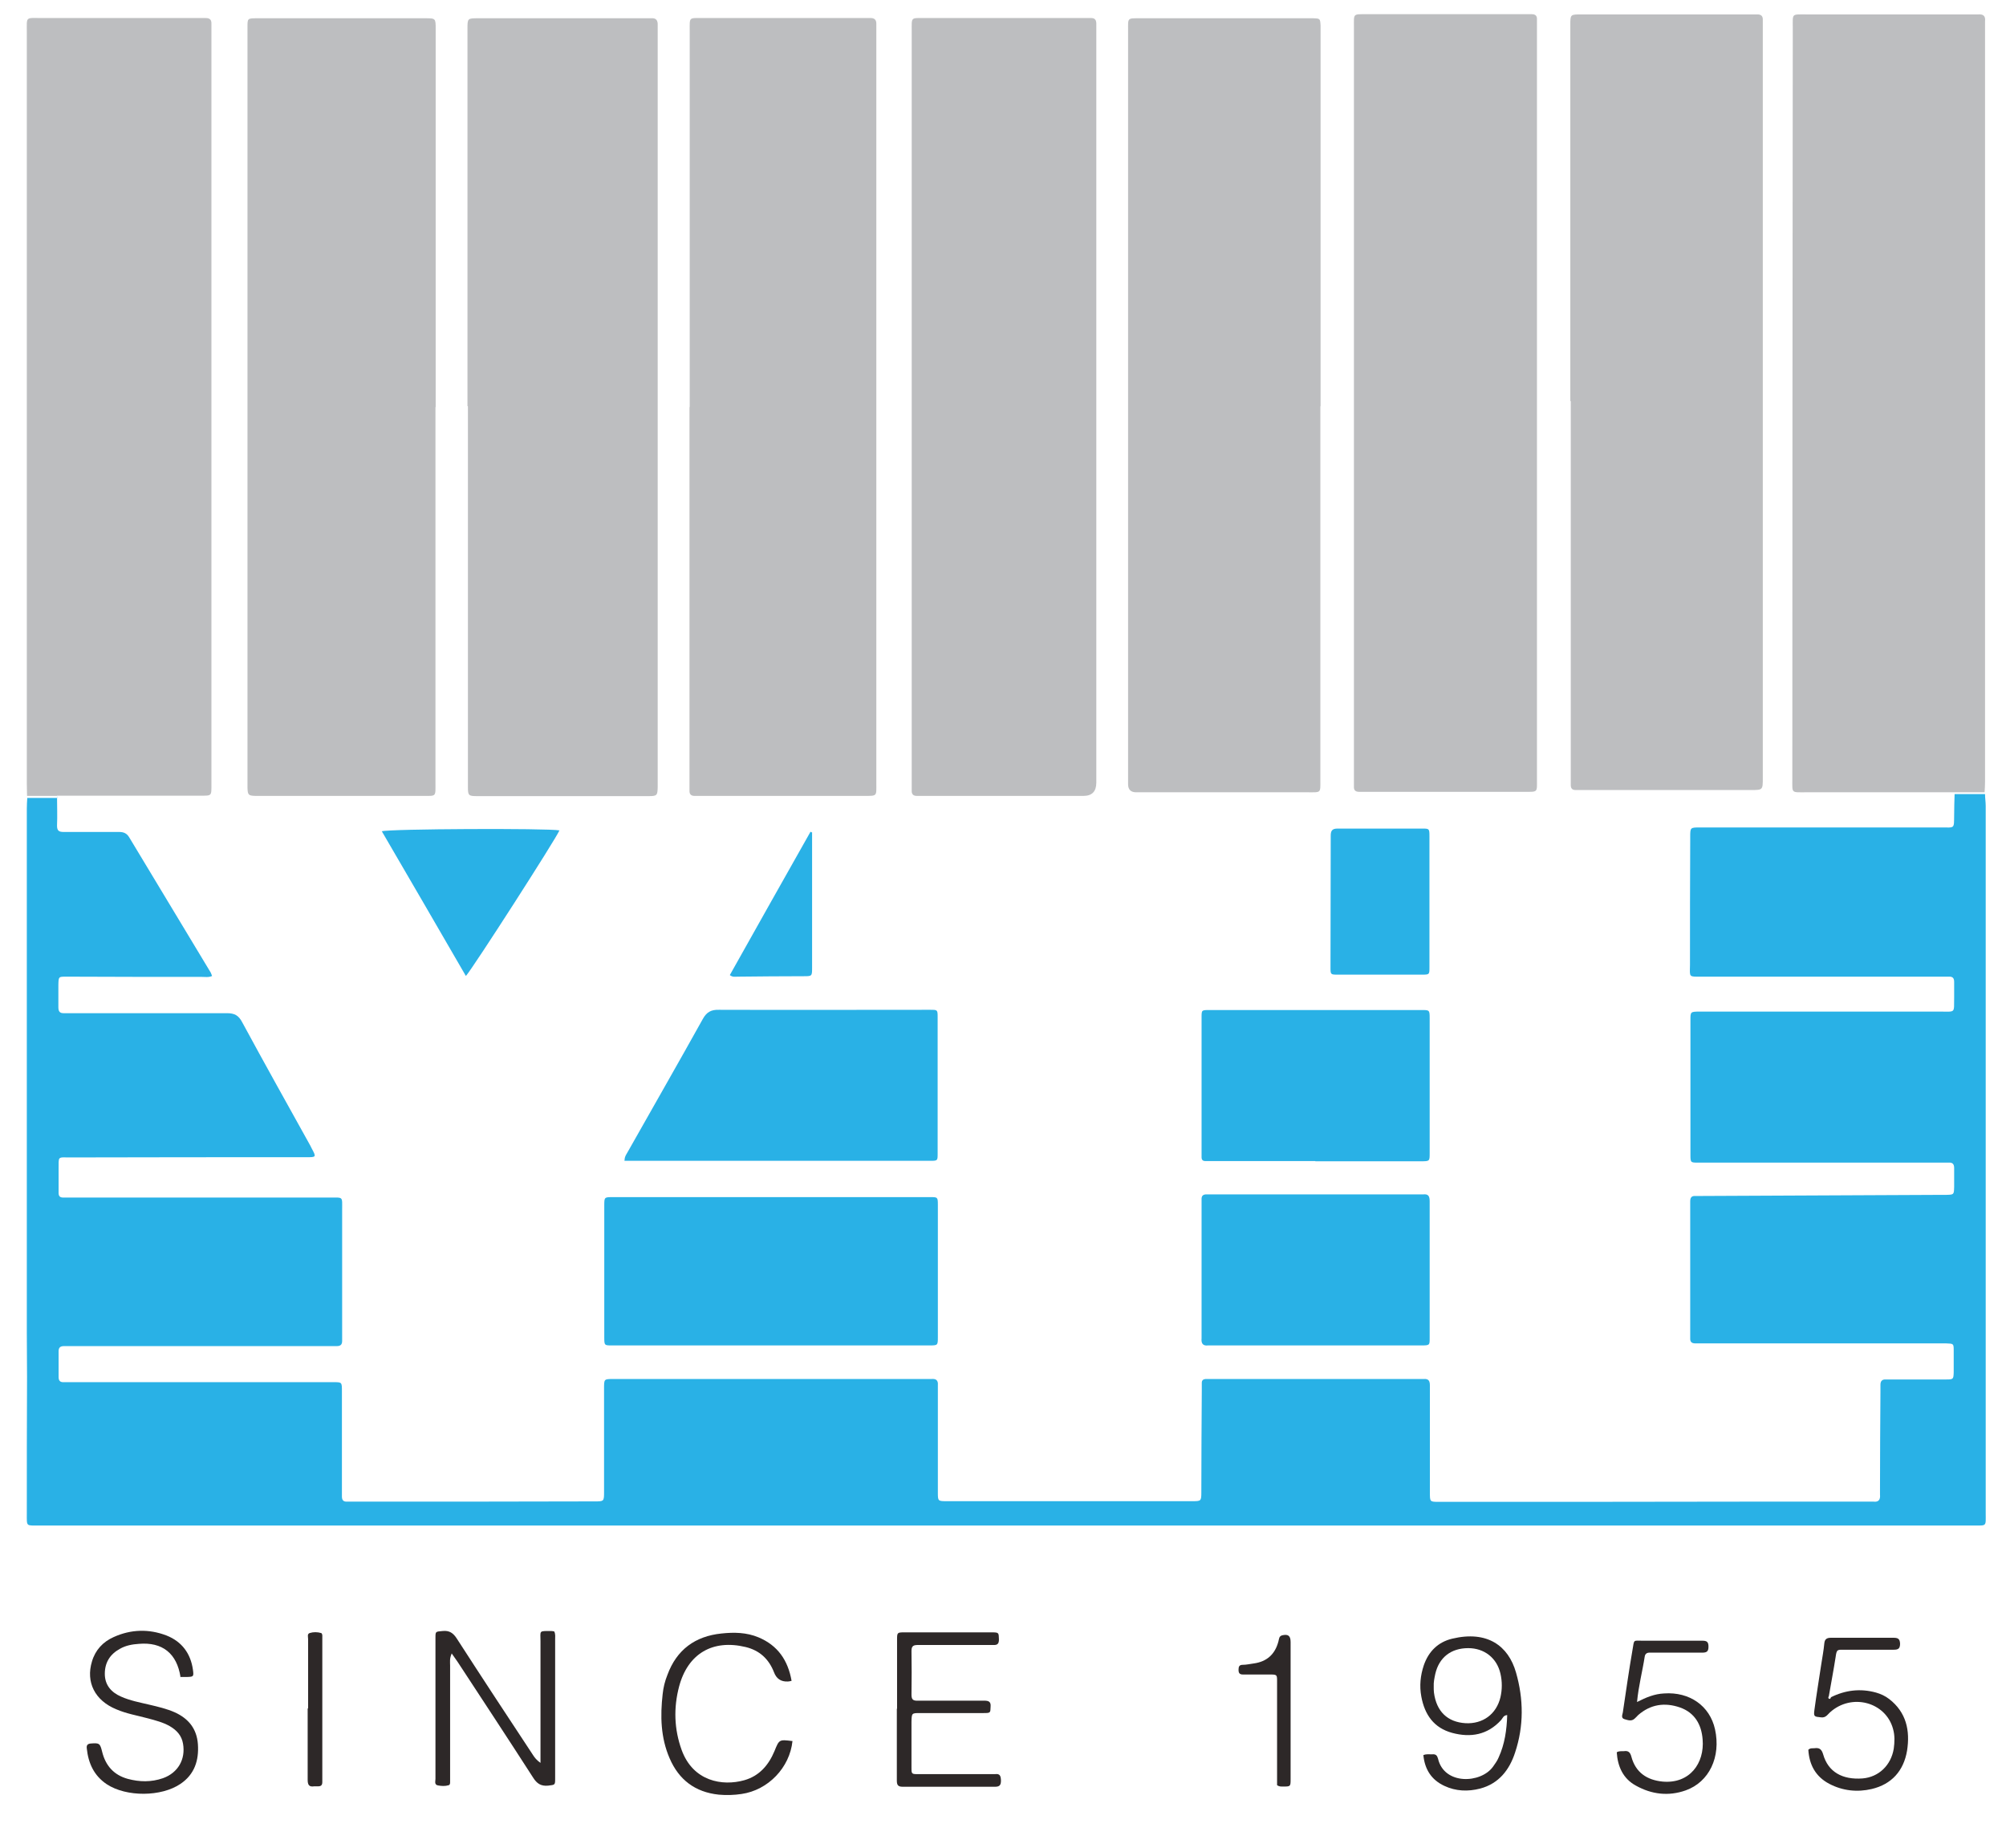
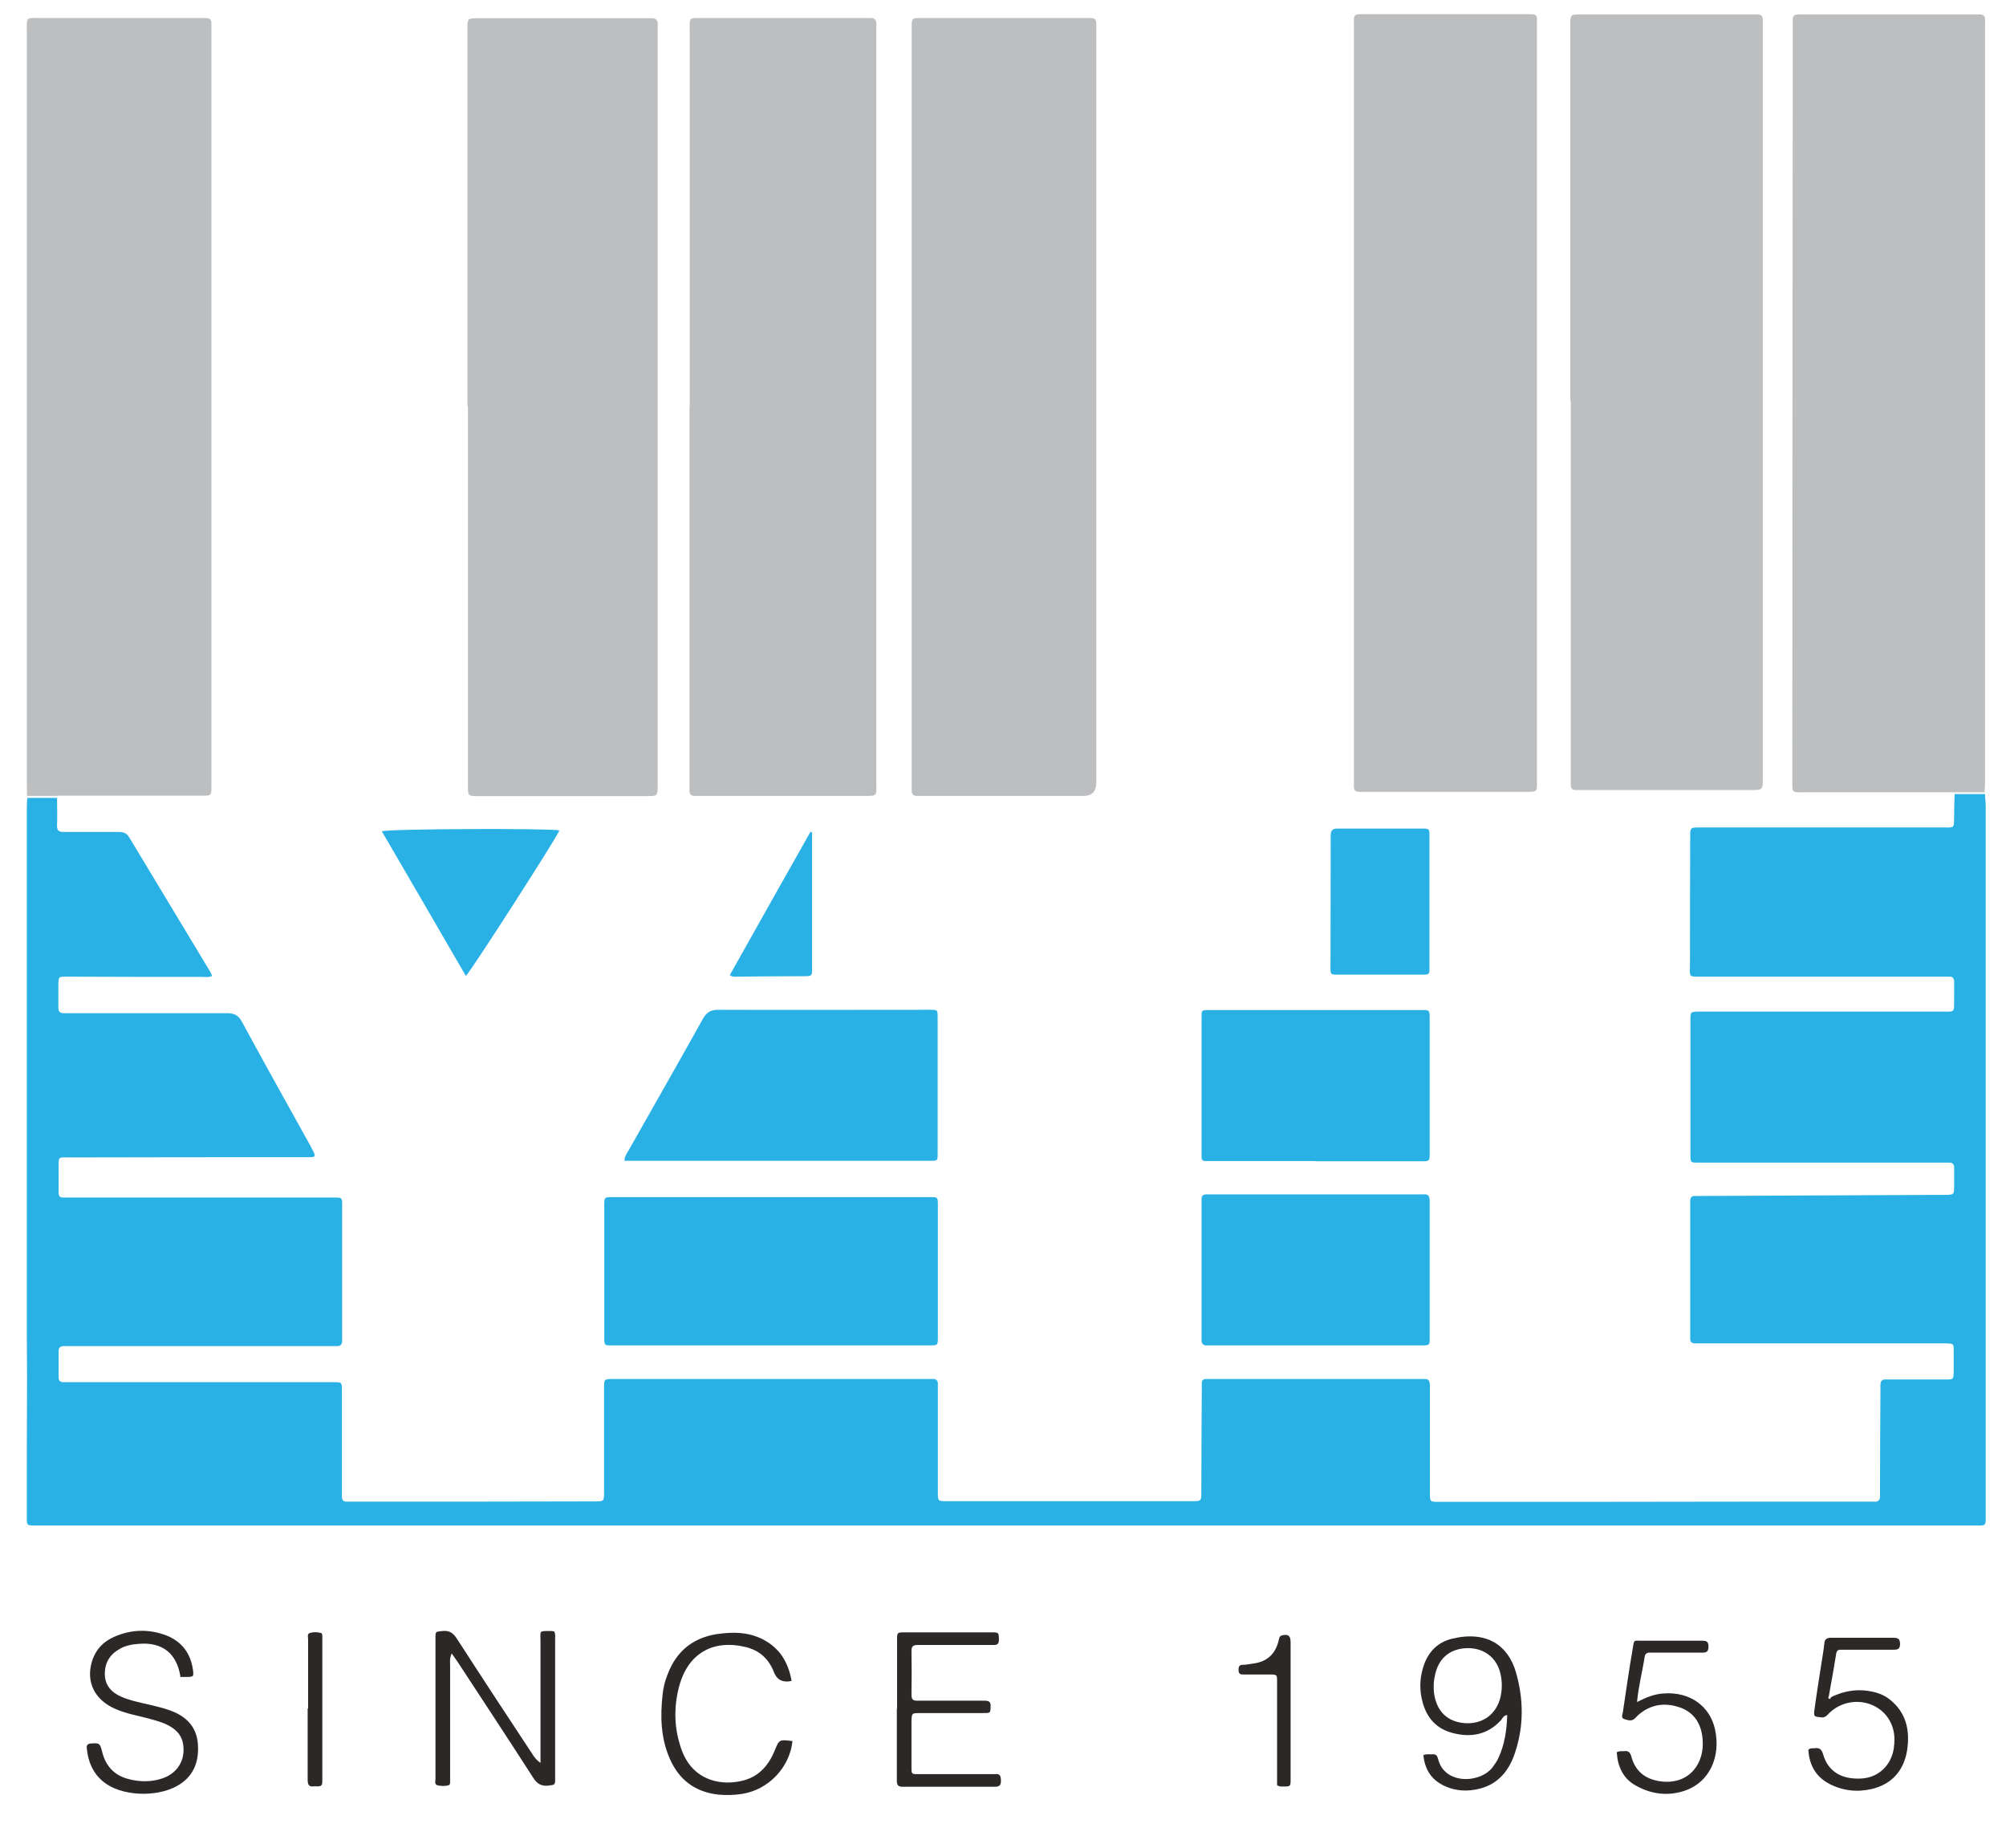
<svg xmlns="http://www.w3.org/2000/svg" id="Layer_2" data-name="Layer 2" viewBox="0 0 89 82">
  <defs>
    <style>
      .cls-1 {
        fill: #bdbec0;
      }

      .cls-1, .cls-2, .cls-3, .cls-4 {
        stroke-width: 0px;
      }

      .cls-2 {
        fill: #29b1e6;
      }

      .cls-3 {
        fill: #2d2828;
      }

      .cls-4 {
        fill: #fff;
      }
    </style>
  </defs>
  <g id="Layer_1-2" data-name="Layer 1">
    <g>
      <rect class="cls-4" width="89" height="82" />
      <g>
        <path class="cls-2" d="M2.53,35.31c0,.44.02.88,0,1.32,0,.22.08.28.29.28.82,0,1.64,0,2.46,0,.21,0,.35.06.46.25,1.2,2,2.41,3.99,3.61,5.99.02.04.03.08.06.15-.15.07-.31.04-.46.04-1.92,0-3.84,0-5.76-.01-.09,0-.18,0-.26,0-.33,0-.33,0-.34.35,0,.34,0,.67,0,1.01,0,.19.07.27.26.26.1,0,.21,0,.31,0,2.3,0,4.61,0,6.91,0,.34,0,.52.1.68.41.99,1.83,2.01,3.65,3.02,5.47.02.04.04.08.06.12.21.39.2.39-.24.39-3.48,0-6.95,0-10.43.01-.64,0-.55-.08-.56.56,0,.34,0,.67,0,1.01,0,.15.06.21.21.21.12,0,.23,0,.35,0,3.83,0,7.66,0,11.49,0,.59,0,.53-.06.53.55,0,1.83,0,3.67,0,5.5,0,.1,0,.21,0,.31,0,.17-.08.23-.24.23-.12,0-.23,0-.35,0-3.8,0-7.6,0-11.4,0-.12,0-.23,0-.35,0-.16,0-.24.06-.24.23,0,.38,0,.76,0,1.14,0,.17.07.24.24.23.12,0,.23,0,.35,0,3.78,0,7.57,0,11.35,0,.09,0,.18,0,.26,0,.37,0,.37,0,.37.4,0,1.28,0,2.55,0,3.83,0,.28,0,.56,0,.84,0,.17.07.24.24.23.37,0,.73,0,1.1,0,3.24,0,6.48,0,9.73-.01.04,0,.09,0,.13,0,.43,0,.43,0,.43-.43,0-1.53,0-3.05,0-4.58,0-.42,0-.42.4-.42,4.66,0,9.33,0,13.99,0,.04,0,.09,0,.13,0,.2-.02.31.05.29.27,0,.1,0,.21,0,.31,0,1.48,0,2.96,0,4.44,0,.4,0,.4.41.4,3.62,0,7.25,0,10.87,0,.4,0,.41,0,.41-.41,0-1.5.01-2.99.02-4.49,0-.12,0-.23,0-.35,0-.11.06-.16.16-.17.12,0,.23,0,.35,0,3.04,0,6.07,0,9.11,0,.07,0,.15,0,.22,0,.22-.02.28.08.28.29,0,.48,0,.97,0,1.45,0,1.1,0,2.2,0,3.3,0,.41,0,.41.41.41,4.62,0,9.24,0,13.86-.01,1.72,0,3.43,0,5.15,0,.09,0,.18,0,.26,0,.24.03.31-.1.29-.31,0-.09,0-.18,0-.26,0-1.44.01-2.88.02-4.31,0-.1,0-.21,0-.31,0-.17.09-.24.24-.23.16,0,.32,0,.48,0,.73,0,1.47,0,2.2,0,.31,0,.32-.01.33-.32,0-.32,0-.65,0-.97,0-.3-.01-.3-.33-.31-.1,0-.21,0-.31,0-3.49,0-6.98,0-10.47,0-.12,0-.23,0-.35,0-.17,0-.24-.07-.23-.24,0-.09,0-.18,0-.26,0-1.85,0-3.7,0-5.54,0-.09,0-.18,0-.26,0-.17.06-.25.23-.24.07,0,.15,0,.22,0,3.58-.02,7.16-.03,10.74-.05.06,0,.12,0,.18,0,.33-.01.33-.01.34-.35,0-.28,0-.56,0-.84,0-.16-.06-.25-.23-.24-.12,0-.23,0-.35,0-3.51,0-7.01,0-10.52,0-.09,0-.18,0-.26,0-.33,0-.34,0-.34-.35,0-1.99,0-3.99,0-5.98,0-.36,0-.37.41-.37,3.56,0,7.13,0,10.69,0,.67,0,.59.08.6-.62,0-.23,0-.47,0-.7,0-.17-.07-.24-.24-.23-.12,0-.23,0-.35,0-3.54,0-7.07,0-10.61,0-.58,0-.53.04-.52-.51,0-1.83,0-3.67.01-5.5,0-.06,0-.12,0-.18,0-.43,0-.43.44-.43,3.56,0,7.13,0,10.69,0,.62,0,.57.08.58-.56,0-.31.01-.61.02-.92.45,0,.9,0,1.35,0,0,.18.03.35.03.53,0,10.46,0,20.91,0,31.37,0,.6.06.55-.54.55-28.61,0-57.23,0-85.84,0-.57,0-.53.05-.53-.52,0-2.02,0-4.05.01-6.07,0-.66-.01-1.32-.01-1.98,0-4.58,0-9.15,0-13.73,0-3.17,0-6.34,0-9.5,0-.16.01-.32.02-.48.44,0,.89,0,1.33,0Z" />
        <path class="cls-1" d="M88.06,35.15c-.45,0-.9,0-1.35,0-2.2,0-4.4,0-6.6,0-.65,0-.59.05-.59-.59,0-11.1.01-22.2.02-33.3,0-.68-.07-.62.61-.62,2.43,0,4.87,0,7.3,0,.1,0,.21,0,.31,0,.22-.02.34.06.31.3,0,.09,0,.18,0,.26,0,11.16,0,22.32,0,33.48,0,.16-.01.32-.02.48Z" />
        <path class="cls-1" d="M69.67,17.79c0-5.48,0-10.97,0-16.45,0-.07,0-.15,0-.22,0-.48,0-.48.48-.48,2.52,0,5.04,0,7.57,0,.07,0,.15,0,.22,0,.18-.01.28.06.27.25,0,.1,0,.21,0,.31,0,11.07,0,22.14,0,33.22,0,.03,0,.06,0,.09,0,.54,0,.54-.53.54-2.51,0-5.02,0-7.52,0-.09,0-.18,0-.26,0-.15,0-.21-.08-.21-.22,0-.13,0-.26,0-.4,0-5.54,0-11.09,0-16.63Z" />
-         <path class="cls-1" d="M58.58,18.02c0,5.52,0,11.03,0,16.55,0,.63.05.58-.56.58-2.46,0-4.93,0-7.39,0-.07,0-.15,0-.22,0q-.35,0-.36-.34c0-.07,0-.15,0-.22,0-11.07,0-22.15,0-33.22,0-.59-.05-.56.54-.56,2.48,0,4.96,0,7.44,0,.07,0,.15,0,.22,0,.32.01.32.01.34.32,0,.12,0,.23,0,.35,0,5.52,0,11.03,0,16.55Z" />
        <path class="cls-1" d="M20.74,18.01c0-5.49,0-10.97,0-16.46,0-.09,0-.18,0-.26,0-.48,0-.48.48-.48,2.49,0,4.99,0,7.48,0,.06,0,.12,0,.18,0,.24-.02.31.1.3.32,0,.07,0,.15,0,.22,0,11.13,0,22.27,0,33.4,0,.06,0,.12,0,.18-.01.36-.03.39-.41.39-2.54,0-5.08,0-7.61,0-.37,0-.4-.03-.4-.4,0-.34,0-.67,0-1.01,0-5.29,0-10.59,0-15.88Z" />
-         <path class="cls-1" d="M19.32,18.06c0,5.56,0,11.12,0,16.67,0,.63.05.58-.56.58-2.39,0-4.78,0-7.17,0-.09,0-.18,0-.26,0-.31-.01-.34-.04-.35-.37,0-.09,0-.18,0-.26,0-11.09,0-22.17,0-33.26,0-.07,0-.15,0-.22,0-.39,0-.39.44-.39,2.48,0,4.96,0,7.44,0,.47,0,.47,0,.47.49,0,4.93,0,9.86,0,14.78,0,.66,0,1.32,0,1.98Z" />
        <path class="cls-1" d="M30.6,18.06c0-5.56,0-11.12,0-16.68,0-.63-.05-.58.56-.58,2.39,0,4.78,0,7.17,0,.09,0,.18,0,.26,0,.2-.01.3.07.29.28,0,.1,0,.21,0,.31,0,11.12,0,22.24,0,33.36,0,.58.05.56-.54.56-2.41,0-4.81,0-7.22,0-.1,0-.21,0-.31,0-.14,0-.22-.07-.22-.21,0-.13,0-.26,0-.4,0-5.55,0-11.09,0-16.64Z" />
        <path class="cls-1" d="M2.53,35.31c-.44,0-.89,0-1.33,0,0-.18-.01-.35-.01-.53,0-11.12,0-22.24,0-33.35,0-.71-.07-.63.64-.63,2.32,0,4.63,0,6.95,0,.12,0,.23,0,.35,0,.19,0,.26.09.25.27,0,.09,0,.18,0,.26,0,11.15,0,22.29,0,33.44,0,.56.03.53-.52.53-2.11,0-4.22,0-6.34,0Z" />
        <path class="cls-1" d="M40.45,18.02c0-5.55,0-11.09,0-16.64,0-.63-.05-.58.56-.58,2.36,0,4.72,0,7.09,0,.1,0,.21,0,.31,0,.17,0,.23.09.23.25,0,.1,0,.21,0,.31,0,11.12,0,22.24,0,33.36q0,.59-.57.59c-2.36,0-4.72,0-7.09,0-.1,0-.21,0-.31,0-.14,0-.22-.07-.22-.21,0-.13,0-.26,0-.4,0-5.56,0-11.12,0-16.68Z" />
        <path class="cls-1" d="M60.07,17.87c0-5.56,0-11.12,0-16.68,0-.59-.05-.56.54-.56,2.35,0,4.69,0,7.04,0,.1,0,.21,0,.31,0,.17,0,.24.08.23.24,0,.1,0,.21,0,.31,0,11.13,0,22.26,0,33.39,0,.59.05.56-.54.56-2.35,0-4.69,0-7.04,0-.1,0-.21,0-.31,0-.17,0-.24-.08-.23-.24,0-.13,0-.26,0-.4,0-5.54,0-11.09,0-16.63Z" />
        <path class="cls-2" d="M34.23,53.11c2.26,0,4.52,0,6.78,0,.09,0,.18,0,.26,0,.33,0,.34,0,.34.35,0,1.95,0,3.9,0,5.85,0,.38,0,.38-.39.38-2.68,0-5.37,0-8.05,0-1.92,0-3.84,0-5.76,0-.09,0-.18,0-.26,0-.33,0-.34,0-.34-.35,0-1.95,0-3.9,0-5.85,0-.38,0-.38.39-.38,2.35,0,4.69,0,7.04,0Z" />
        <path class="cls-2" d="M27.71,51.51c-.01-.21.1-.32.16-.44,1.1-1.95,2.22-3.9,3.31-5.86.17-.31.37-.42.72-.41,3.05.01,6.1,0,9.15,0,.07,0,.15,0,.22,0,.32,0,.33,0,.33.31,0,2.02,0,4.05,0,6.07,0,.31,0,.32-.32.32-.57,0-1.14,0-1.72,0-3.8,0-7.6,0-11.4,0h-.47Z" />
        <path class="cls-2" d="M58.35,51.51c-1.51,0-3.02,0-4.53,0-.12,0-.23,0-.35,0-.11,0-.16-.06-.16-.17,0-.1,0-.21,0-.31,0-1.92,0-3.84,0-5.76,0-.04,0-.09,0-.13,0-.33,0-.33.35-.33,3.14,0,6.27,0,9.41,0,.35,0,.36,0,.36.37,0,1.99,0,3.99,0,5.98,0,.35,0,.36-.37.36-1.57,0-3.14,0-4.7,0Z" />
        <path class="cls-2" d="M58.35,59.69c-1.5,0-2.99,0-4.49,0-.09,0-.18,0-.26,0-.24.03-.31-.1-.29-.31,0-.04,0-.09,0-.13,0-1.94,0-3.87,0-5.81,0-.07,0-.15,0-.22-.01-.17.07-.24.24-.23.09,0,.18,0,.26,0,3.04,0,6.07,0,9.11,0,.07,0,.15,0,.22,0,.24-.03.29.09.29.31,0,2.02,0,4.05,0,6.07,0,.31,0,.32-.37.32-1.57,0-3.14,0-4.71,0Z" />
        <path class="cls-2" d="M63.42,40.02c0,.97,0,1.93,0,2.9,0,.31,0,.32-.32.32-1.25,0-2.49,0-3.74,0-.32,0-.33,0-.33-.31,0-1.95.01-3.9.01-5.85,0-.22.06-.32.3-.32,1.26,0,2.52,0,3.78,0,.29,0,.3.01.3.34,0,.97,0,1.93,0,2.9h0Z" />
        <path class="cls-2" d="M20.67,43.3c-1.24-2.14-2.48-4.28-3.73-6.42.32-.11,7.36-.14,7.88-.04-.13.34-3.85,6.13-4.15,6.46Z" />
        <path class="cls-3" d="M20.04,73.36c-.1.22-.07.38-.07.54,0,1.61,0,3.23,0,4.84,0,.1,0,.21,0,.31,0,.06,0,.13-.06.15-.16.05-.32.04-.48.01-.17-.03-.11-.19-.11-.29,0-2.08,0-4.17,0-6.25,0-.3,0-.28.32-.31.3-.03.47.09.63.34,1.11,1.72,2.24,3.44,3.37,5.15.08.13.18.25.34.36,0-.14,0-.28,0-.42,0-1.66,0-3.32,0-4.97,0-.49-.09-.46.48-.46.04,0,.09.01.13.02.06.12.04.24.04.35,0,2.02,0,4.05,0,6.07,0,.03,0,.06,0,.09,0,.31,0,.29-.31.33-.32.03-.5-.09-.67-.36-1.1-1.71-2.22-3.41-3.34-5.12-.08-.12-.16-.23-.28-.4Z" />
        <path class="cls-2" d="M36.03,36.94c0,1.99,0,3.98,0,5.98,0,.39,0,.39-.38.39-.98,0-1.96.01-2.94.02-.1,0-.2.03-.33-.07,1.19-2.12,2.38-4.24,3.58-6.36.03.01.05.03.08.04Z" />
        <path class="cls-3" d="M8.01,74.41c-.16-1.06-.81-1.57-1.85-1.48-.29.02-.58.07-.84.22-.44.24-.67.61-.67,1.11,0,.49.28.82.72,1.01.4.18.84.26,1.26.36.38.09.77.18,1.13.34.61.28.97.73,1.02,1.41.05.72-.15,1.34-.77,1.76-.85.58-2.4.59-3.27.02-.57-.38-.82-.93-.89-1.59-.02-.15.04-.21.19-.22.37-.03.4,0,.49.36.15.62.52,1.04,1.14,1.21.52.14,1.04.15,1.56-.03.67-.24,1.01-.84.89-1.53-.06-.36-.28-.6-.59-.78-.3-.17-.62-.25-.95-.34-.48-.13-.97-.21-1.43-.41-.94-.39-1.35-1.2-1.07-2.12.15-.51.49-.87.96-1.08.77-.35,1.57-.37,2.35-.07.68.27,1.07.8,1.17,1.52.04.31.03.31-.29.32-.09,0-.17,0-.29,0Z" />
        <path class="cls-3" d="M63.14,77.87c.16-.07.29-.03.42-.04.14-.01.2.05.24.19.27,1.18,1.9,1.11,2.44.36.09-.13.19-.26.25-.41.27-.59.36-1.22.38-1.88-.17.01-.2.14-.27.22-.6.66-1.35.79-2.17.57-.81-.22-1.22-.8-1.37-1.61-.09-.48-.04-.94.11-1.39.21-.61.63-1.03,1.26-1.18,1.55-.37,2.49.31,2.83,1.5.34,1.18.35,2.38-.04,3.55-.25.77-.72,1.38-1.55,1.6-.54.14-1.08.12-1.59-.12-.58-.27-.87-.74-.93-1.37ZM63.61,74.83c0,.09,0,.18.01.26.11.84.6,1.31,1.4,1.36.77.04,1.37-.4,1.55-1.15.08-.35.08-.7,0-1.05-.16-.7-.72-1.13-1.43-1.13-.76,0-1.29.41-1.46,1.14-.04.19-.08.37-.07.57Z" />
        <path class="cls-3" d="M39.8,75.81c0-1.01,0-2.02,0-3.04,0-.34,0-.35.32-.35,1.29,0,2.58,0,3.87,0,.33,0,.32.01.33.31,0,.19-.06.26-.25.25-.67,0-1.35,0-2.02,0-.44,0-.88,0-1.32,0-.2,0-.29.04-.29.26.01.64.01,1.29,0,1.94,0,.21.06.28.28.27.98,0,1.97,0,2.95,0,.2,0,.3.05.28.27-.01.27,0,.28-.31.28-.94,0-1.88,0-2.82,0-.37,0-.37,0-.38.39,0,.67,0,1.35,0,2.02,0,.3,0,.3.32.3,1.04,0,2.08,0,3.12,0,.09,0,.18,0,.26,0,.23-.03.26.08.27.28,0,.21-.06.28-.27.28-1.36,0-2.73,0-4.09,0-.23,0-.26-.1-.26-.29,0-1.06,0-2.11,0-3.17Z" />
        <path class="cls-3" d="M35.16,77.24c-.12,1.18-1.08,2.18-2.26,2.35-.33.05-.67.06-1.01.03-1.05-.11-1.77-.66-2.18-1.61-.4-.92-.42-1.88-.31-2.85.03-.29.1-.58.21-.85.41-1.12,1.23-1.72,2.4-1.84.56-.06,1.11-.05,1.64.17.86.36,1.31,1.02,1.47,1.93-.08.02-.12.03-.17.03q-.45.02-.61-.41c-.23-.59-.64-.97-1.26-1.12-1.46-.35-2.56.29-2.95,1.75-.25.95-.22,1.89.11,2.81.51,1.41,1.82,1.62,2.78,1.35.67-.19,1.08-.67,1.34-1.29.21-.52.21-.52.78-.45Z" />
-         <path class="cls-3" d="M72.63,75.51c.41-.21.78-.36,1.2-.38,1.13-.08,2.03.55,2.26,1.59.27,1.23-.26,2.34-1.3,2.71-.76.27-1.51.18-2.21-.21-.57-.31-.81-.85-.85-1.48.12-.07.22-.04.32-.05.2-.03.28.06.33.25.19.7.69,1.03,1.38,1.1,1.21.11,1.87-.82,1.78-1.87-.05-.66-.35-1.19-1.01-1.42-.67-.23-1.3-.14-1.85.34-.05.05-.1.11-.16.16-.14.13-.31.06-.45.02-.16-.05-.09-.19-.07-.3.14-.93.27-1.86.43-2.78.08-.47.02-.4.45-.4.88,0,1.76,0,2.64,0,.21,0,.28.05.28.27,0,.23-.1.26-.3.26-.67,0-1.35,0-2.02,0-.09,0-.18,0-.26,0-.14-.01-.23.04-.25.18-.1.65-.27,1.28-.34,2.01Z" />
+         <path class="cls-3" d="M72.63,75.51c.41-.21.78-.36,1.2-.38,1.13-.08,2.03.55,2.26,1.59.27,1.23-.26,2.34-1.3,2.71-.76.27-1.51.18-2.21-.21-.57-.31-.81-.85-.85-1.48.12-.07.22-.04.32-.05.2-.03.28.06.33.25.19.7.69,1.03,1.38,1.1,1.21.11,1.87-.82,1.78-1.87-.05-.66-.35-1.19-1.01-1.42-.67-.23-1.3-.14-1.85.34-.05.05-.1.11-.16.16-.14.13-.31.06-.45.02-.16-.05-.09-.19-.07-.3.14-.93.27-1.86.43-2.78.08-.47.02-.4.45-.4.88,0,1.76,0,2.64,0,.21,0,.28.05.28.27,0,.23-.1.26-.3.26-.67,0-1.35,0-2.02,0-.09,0-.18,0-.26,0-.14-.01-.23.04-.25.18-.1.65-.27,1.28-.34,2.01" />
        <path class="cls-3" d="M81.23,75.3c.64-.32,1.31-.4,2-.21.21.06.41.15.59.29.76.59.93,1.4.79,2.29-.15.89-.68,1.49-1.57,1.7-.64.15-1.29.08-1.88-.23-.61-.32-.89-.85-.93-1.51.09-.09.19-.06.27-.07.22-.03.32.04.39.28.22.77.85,1.13,1.75,1.06.71-.06,1.26-.58,1.38-1.32.04-.29.05-.59-.03-.87-.32-1.2-1.84-1.61-2.8-.74-.11.1-.19.25-.4.22-.3-.03-.33-.03-.29-.33.09-.67.2-1.33.3-2,.05-.32.11-.64.14-.96.02-.18.11-.24.29-.24.92,0,1.85,0,2.77,0,.19,0,.29.03.3.26,0,.22-.08.27-.28.27-.72,0-1.44,0-2.16,0-.35,0-.37-.03-.42.33-.09.58-.2,1.15-.3,1.73-.02.04-.04.08,0,.11.04.03.07,0,.09-.04Z" />
        <path class="cls-3" d="M56.66,79.19c0-.52,0-1.06,0-1.6,0-1,0-1.99,0-2.99,0-.3,0-.31-.32-.31-.4,0-.79,0-1.19,0-.16,0-.2-.07-.2-.21,0-.14.03-.22.19-.22.16,0,.32-.04.48-.06.59-.08.95-.41,1.1-.98.03-.11.02-.23.17-.27.26-.06.37.02.37.3,0,1.63,0,3.25,0,4.88,0,.4,0,.79,0,1.19,0,.34,0,.34-.33.34-.09,0-.18.01-.28-.07Z" />
        <path class="cls-3" d="M13.67,75.8c0-1.03,0-2.05,0-3.08,0-.1-.05-.23.07-.27.16-.05.34-.05.51,0,.03.01.05.07.05.11,0,.1,0,.2,0,.31,0,1.98,0,3.96,0,5.93,0,.09,0,.18,0,.26,0,.13-.05.19-.18.19-.06,0-.12,0-.18,0-.24.04-.29-.08-.29-.3,0-1.05,0-2.11,0-3.16Z" />
      </g>
    </g>
  </g>
</svg>